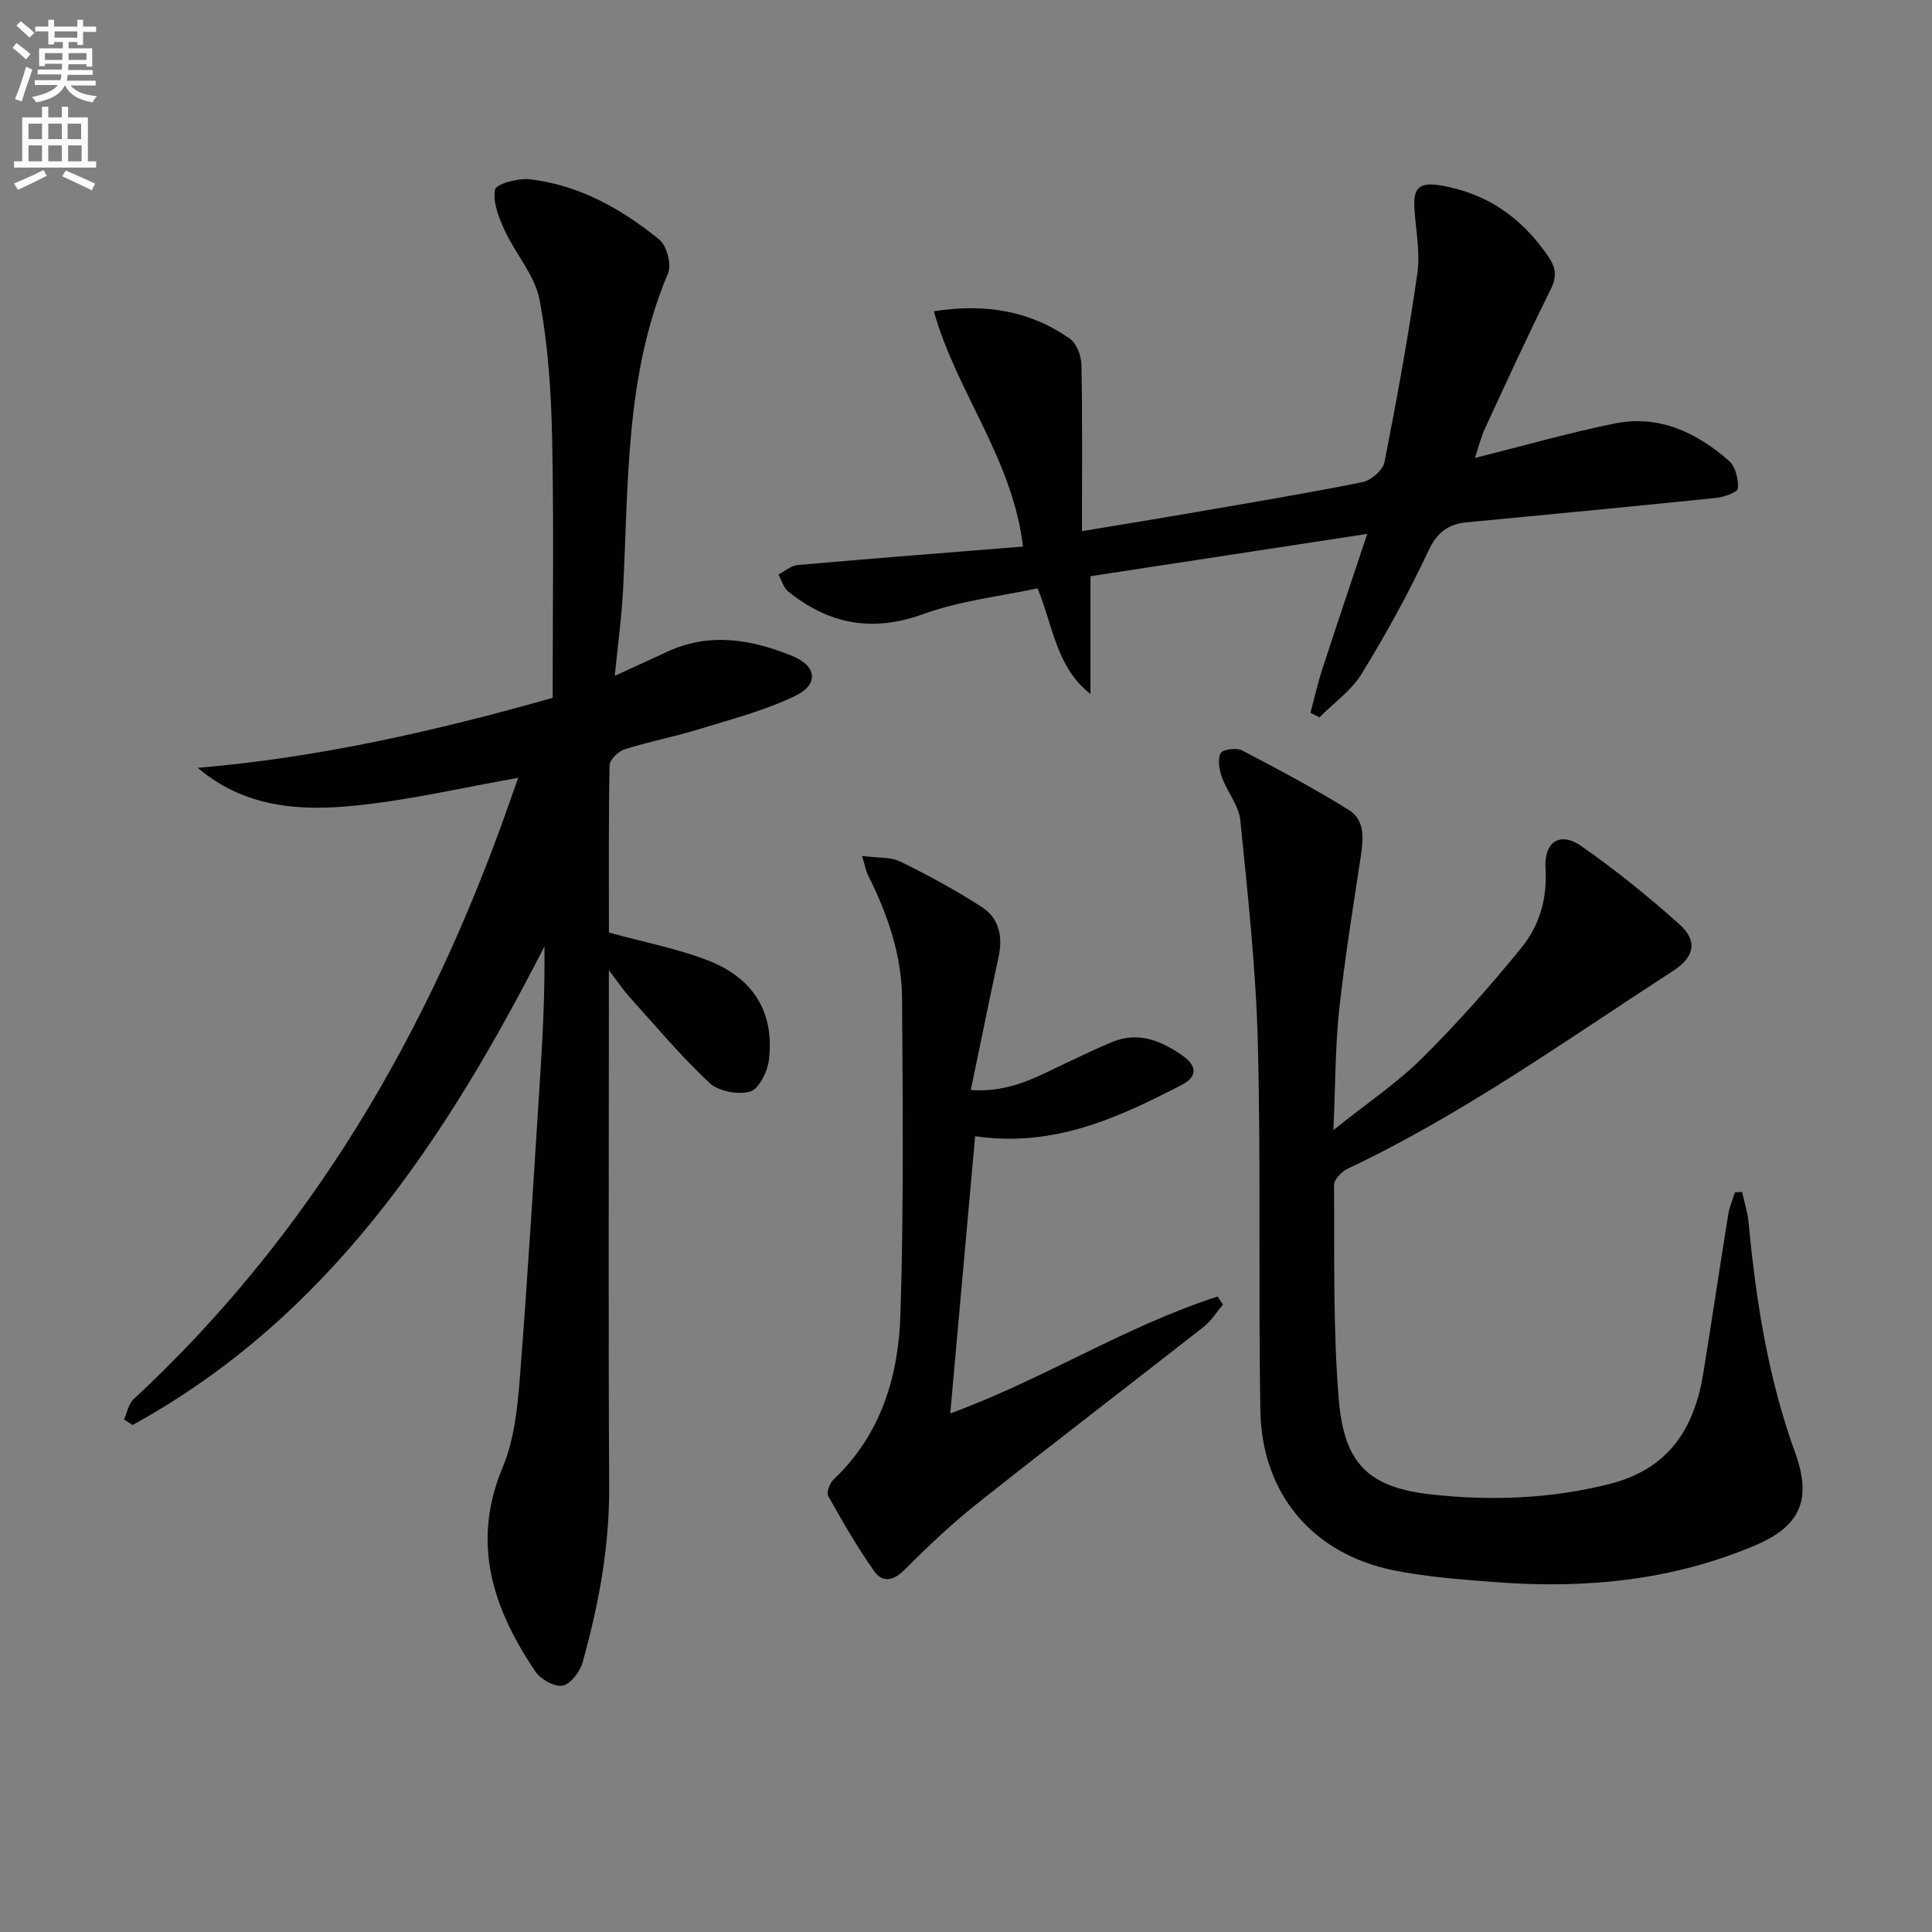
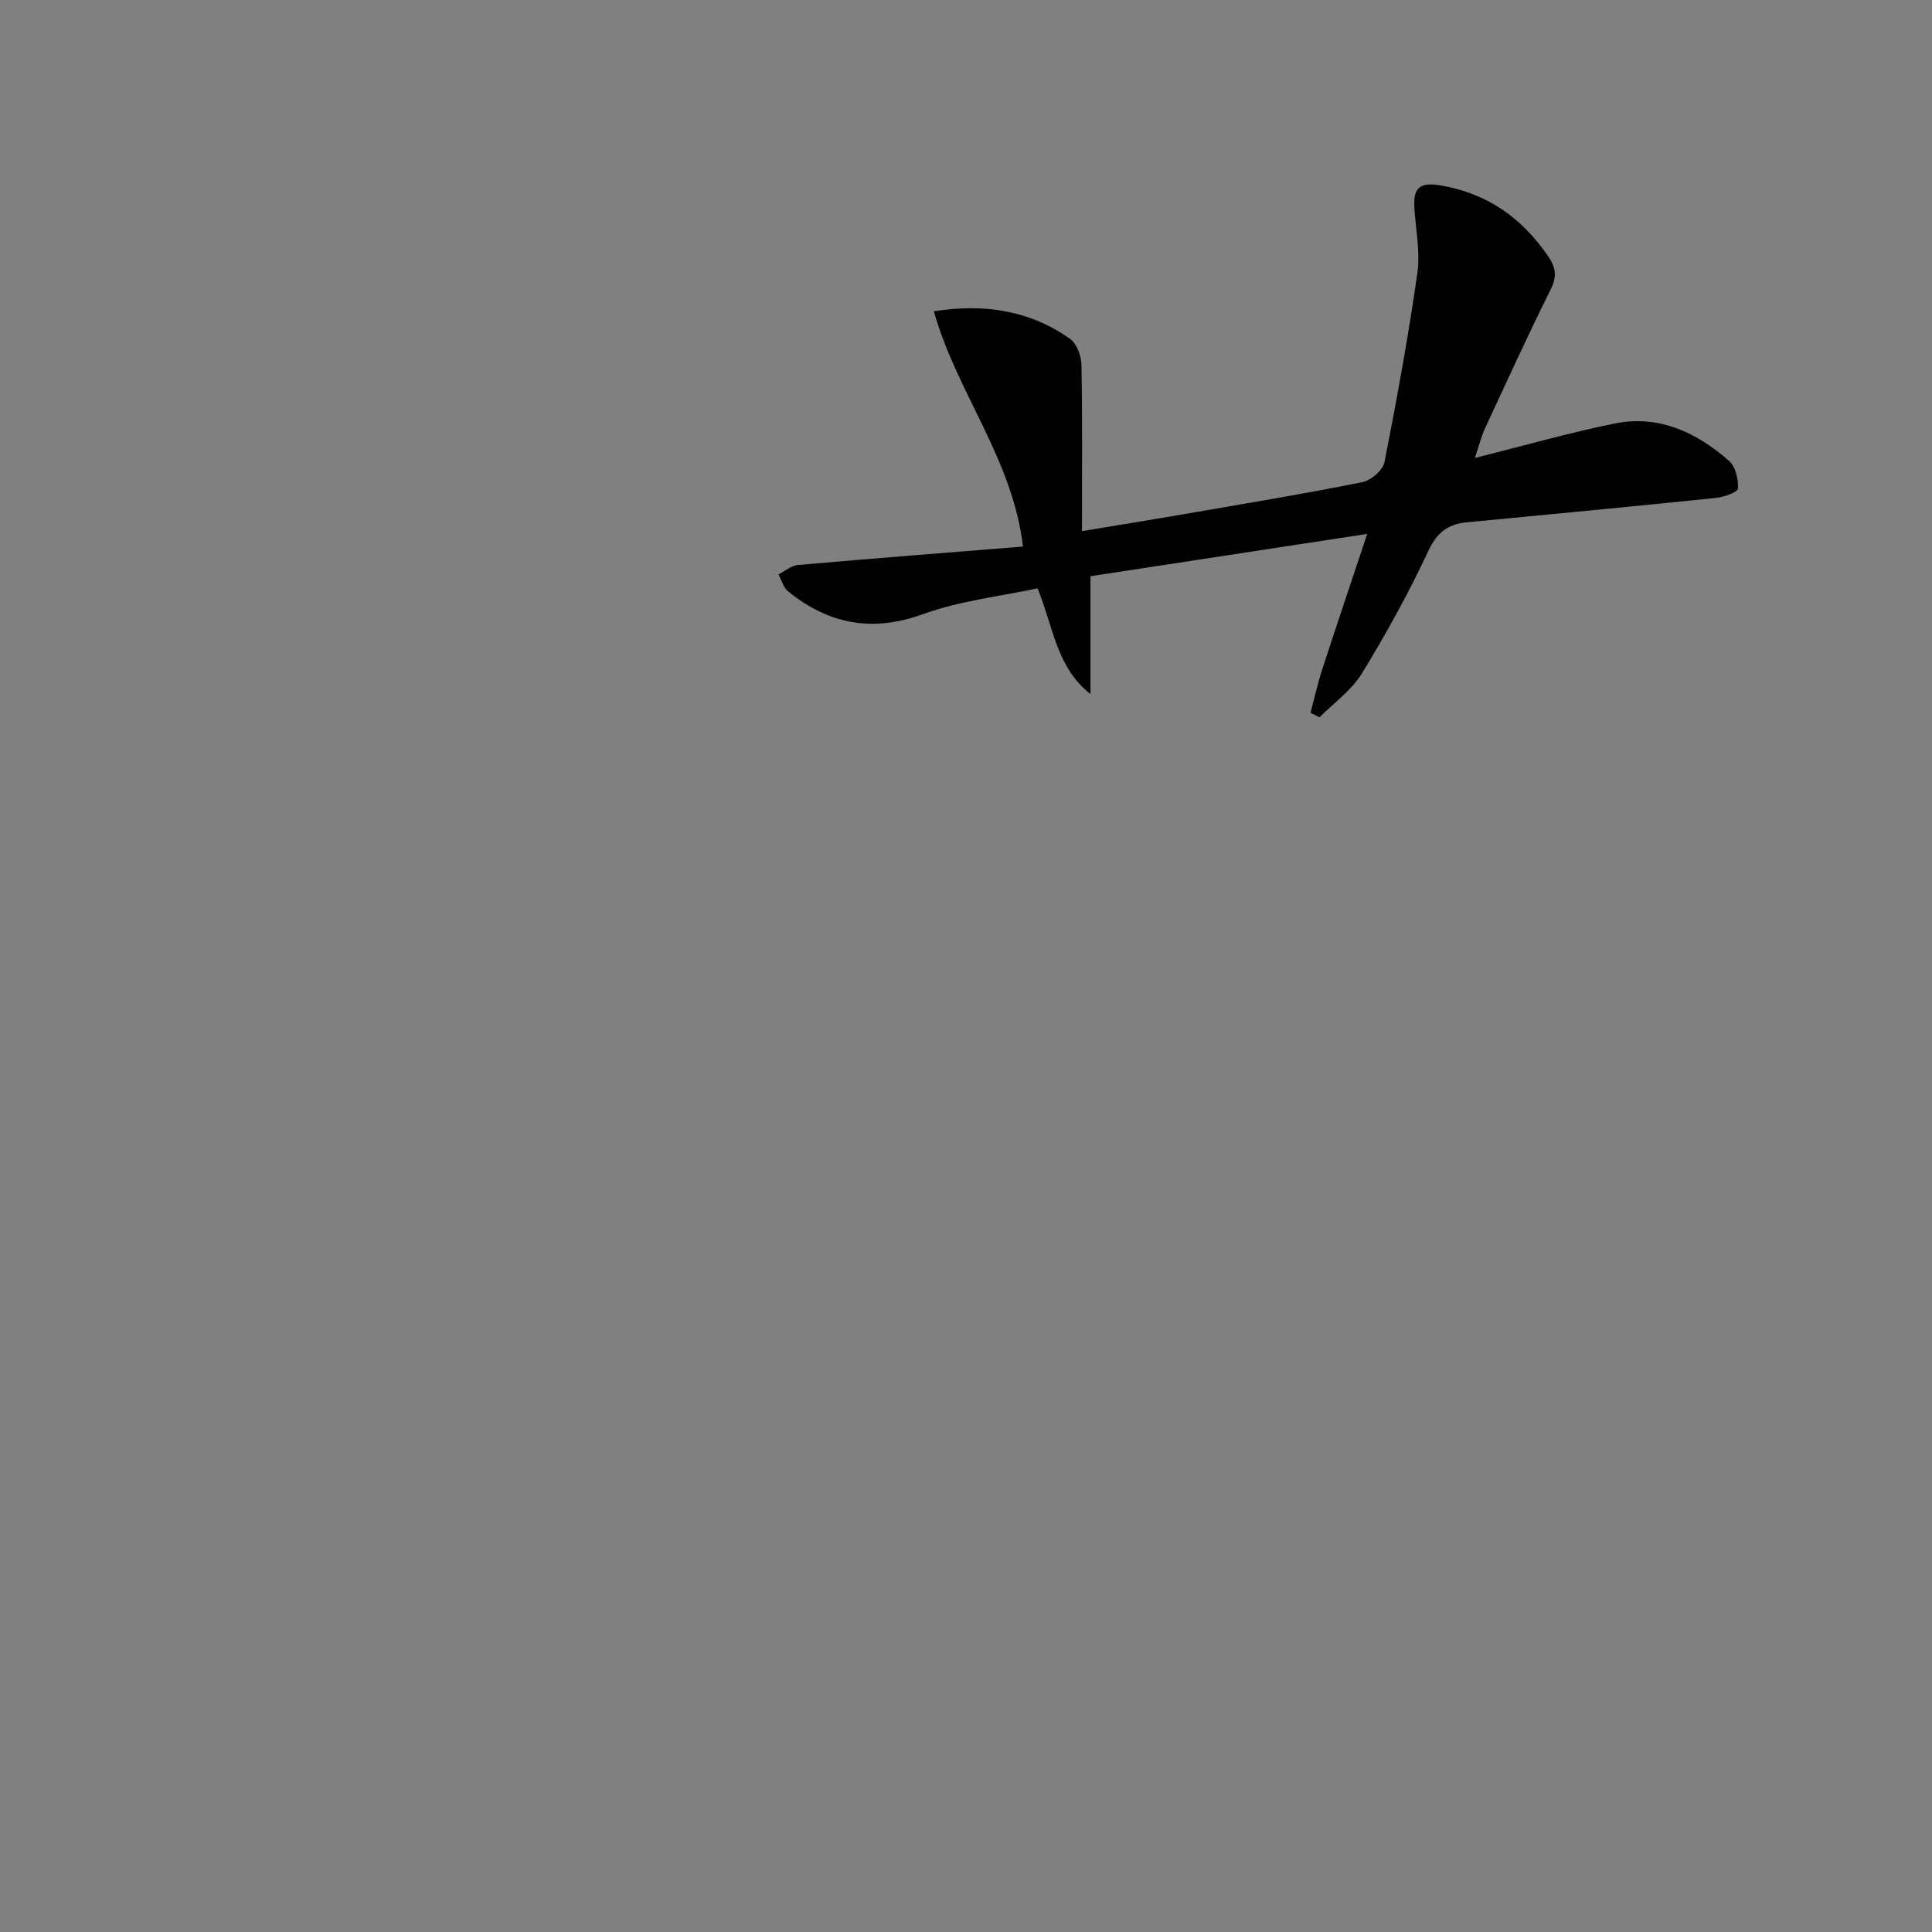
<svg xmlns="http://www.w3.org/2000/svg" enable-background="new 0 0 400 400" viewBox="0 0 400 400">
  <rect x="0" y="0" width="400" height="400" fill="#808080" stroke="none" />
-   <path d="m2.6 9.9.8-1c.9.7 1.9 1.4 2.9 2.3l-.9 1.1c-1.1-1-2-1.8-2.8-2.4zm.5 10.6c.9-2.1 1.6-4.3 2.3-6.7.4.2.8.4 1.3.6-.7 2.1-1.5 4.3-2.2 6.6zm.3-15.2.9-.9c1 .8 2 1.6 2.8 2.4l-1 1c-.9-.9-1.8-1.7-2.7-2.5zm12.6-1.2h1.2v1.4h2.7v1.1h-2.7v2.7h-1.2v-.6h-1.8v1.3h4.9v3.8h-1.2v-.5h-3.7c0 .4-.1.9-.1 1.2h5.1v1h-5.2c0 .5-.1.9-.2 1.2h6v1h-5.2c1.1 1.3 2.9 2 5.5 2.2-.4.4-.7.8-.9 1.3-2.9-.5-4.8-1.6-5.7-3.5h-.1c-.8 1.7-2.7 2.9-5.9 3.5-.2-.4-.6-.8-.9-1.1 2.8-.6 4.6-1.4 5.4-2.5h-4.8v-1h5.3c.1-.3.2-.7.2-1.2h-4.9v-1h5c0-.4 0-.8.1-1.2h-3.6v.5h-1.2v-3.7h4.9v-1.3h-1.8v.5h-1.2v-2.7h-2.7v-1h2.7v-1.4h1.2v1.4h4.8zm-6.7 8.3h3.6c0-.4 0-.9 0-1.4h-3.6zm1.9-4.6h4.8v-1.3h-4.7v1.3zm6.7 3.2h-3.7v1.4h3.7z" fill="#fbfafc" />
-   <path d="m8.7 22.1h1.3v2.2h2.8v-2.2h1.3v2.2h4.1v9.1h1.7v1.3h-17v-1.3h1.7v-9.1h4.1zm.3 13.1.7 1.2c-1.8.9-3.8 1.9-6 2.9-.2-.4-.5-.8-.8-1.3 2.3-1 4.4-1.9 6.1-2.8zm-3.1-6.4h2.8v-3.2h-2.8zm0 4.6h2.8v-3.3h-2.8zm4.1-4.6h2.8v-3.2h-2.8zm0 4.6h2.8v-3.3h-2.8zm3.6 1.9c2.1.9 4.1 1.8 6.1 2.7l-.7 1.4c-2.2-1.1-4.2-2-6.1-2.9zm3.2-9.7h-2.8v3.2h2.8zm-2.7 7.8h2.8v-3.3h-2.8z" fill="#fbfafc" />
  <g fill="#010104">
-     <path d="m126.07 193.07c7.1 1.95 13.96 3.27 20.38 5.73 9.62 3.68 13.92 10.88 12.74 20.67-.29 2.41-2.07 6.01-3.89 6.53-2.5.72-6.55-.06-8.43-1.81-5.93-5.55-11.17-11.83-16.63-17.88-1.19-1.32-2.18-2.82-4.18-5.44v6.53c0 33.5-.12 66.99.06 100.49.07 12.45-2.19 24.46-5.51 36.32-.54 1.93-2.5 4.51-4.15 4.79-1.71.29-4.56-1.35-5.66-2.99-8.73-12.97-13.31-26.51-6.72-42.24 2.38-5.67 3.06-12.25 3.55-18.49 1.67-21.38 2.95-42.79 4.31-64.19.53-8.29.88-16.59.78-25.15-20.51 40.1-44.69 76.8-85.27 99.09-.59-.38-1.18-.76-1.77-1.14.63-1.41.91-3.21 1.96-4.18 36.58-33.96 60.91-75.65 77.4-122.31.71-2.01 1.42-4.02 2.25-6.36-11.58 2.04-22.62 4.64-33.81 5.76-11.38 1.15-22.82.44-32.54-7.83 25.15-2.11 49.47-7.69 73.48-14.49 0-18.16.27-35.96-.11-53.75-.2-9.59-.83-19.3-2.61-28.69-.96-5.05-4.97-9.46-7.21-14.34-1.22-2.65-2.49-5.83-2-8.45.22-1.17 4.8-2.42 7.23-2.13 10.21 1.2 18.95 6.12 26.77 12.47 1.55 1.26 2.59 5.16 1.83 6.97-8.94 21.12-8.16 43.53-9.33 65.7-.3 5.71-1.09 11.38-1.71 17.66 4.14-1.9 7.43-3.37 10.68-4.9 8.84-4.18 17.59-2.67 26.11.8 5.01 2.04 5.49 5.87.66 8.21-6.33 3.08-13.31 4.87-20.08 6.96-5.07 1.56-10.32 2.56-15.37 4.16-1.3.41-3.06 2.17-3.08 3.34-.22 11.66-.13 23.31-.13 34.58z" />
-     <path d="m276.07 233.96c6.89-5.51 13.11-9.68 18.33-14.85 7.29-7.22 14.13-14.95 20.61-22.91 3.7-4.55 5.36-10.15 4.97-16.34-.35-5.58 3-7.79 7.46-4.66 7.06 4.94 13.81 10.39 20.23 16.13 3.9 3.49 3.15 6.82-1.3 9.7-22.05 14.27-43.43 29.63-67.31 40.92-1.25.59-2.87 2.23-2.86 3.38.1 14.8-.23 29.66.98 44.39 1.11 13.44 6.21 18.28 19.33 19.71 12.25 1.33 24.48.89 36.65-2.17 12.36-3.11 17.63-11.46 19.5-23.02 1.77-10.95 3.4-21.91 5.16-32.86.25-1.54.91-3.02 1.38-4.52.49-.03.99-.05 1.48-.08.46 2.09 1.14 4.15 1.34 6.26 1.53 16.24 4.04 32.27 9.63 47.68 3.49 9.62 1.23 15.18-8.17 19.19-17.2 7.33-35.26 9.07-53.71 7.66-7.11-.54-14.29-1.05-21.26-2.46-16.8-3.42-27.29-15.88-27.57-33.14-.42-25.31.13-50.65-.52-75.96-.39-15.4-2.08-30.79-3.62-46.14-.31-3.09-2.73-5.93-3.83-9-.55-1.54-.91-3.65-.24-4.94.41-.79 3.26-1.17 4.41-.57 7.49 3.9 14.96 7.89 22.13 12.34 3.35 2.08 3.02 5.92 2.48 9.53-1.61 10.64-3.35 21.27-4.5 31.96-.81 7.69-.77 15.46-1.18 24.77z" />
    <path d="m305.37 94.81c10.3-2.57 19.54-5.23 28.93-7.13 9.15-1.85 16.98 1.84 23.7 7.76 1.33 1.17 1.94 3.81 1.82 5.69-.05.78-2.9 1.79-4.55 1.96-17.18 1.77-34.38 3.41-51.58 5.05-3.93.37-6.19 2.12-7.99 5.97-4.07 8.69-8.73 17.16-13.75 25.34-2.14 3.5-5.79 6.07-8.76 9.06-.62-.31-1.25-.62-1.87-.93.8-2.98 1.46-6.01 2.42-8.94 2.91-8.96 5.93-17.88 9.33-28.1-19.97 3.05-38.57 5.89-57.3 8.76v24.39c-7.03-5.5-7.64-13.71-10.95-21.89-7.78 1.68-16.09 2.58-23.71 5.35-10.57 3.83-19.54 2.07-27.93-4.7-.98-.79-1.36-2.33-2.02-3.52 1.33-.67 2.62-1.82 4-1.95 15.51-1.36 31.04-2.57 46.64-3.82-2.16-18.23-13.78-31.99-18.46-48.72 10.64-1.66 19.91-.11 28.16 5.68 1.4.98 2.36 3.53 2.4 5.38.22 11.11.11 22.22.11 34.47 9.01-1.5 16.44-2.7 23.86-3.99 11.43-1.98 22.88-3.87 34.25-6.17 1.76-.36 4.19-2.47 4.52-4.12 2.56-12.98 4.93-26.02 6.81-39.11.62-4.35-.33-8.93-.61-13.4-.25-4 .75-5.59 5.45-4.79 9.71 1.67 16.77 6.72 22.22 14.64 1.58 2.3 1.9 4.14.58 6.81-4.72 9.5-9.14 19.15-13.6 28.77-.83 1.76-1.28 3.69-2.12 6.2z" />
-     <path d="m178.48 177.21c3.28.44 5.92.19 7.94 1.18 5.79 2.84 11.5 5.94 16.91 9.44 3.51 2.27 4.32 6.07 3.43 10.22-1.94 9.01-3.77 18.04-5.77 27.63 8.25.57 13.95-2.9 19.86-5.65 3.15-1.46 6.26-3.01 9.47-4.32 5.4-2.2 10.11-.22 14.49 2.83 2.82 1.96 3.37 4.26-.14 6.07-13.18 6.83-26.55 13.02-42.78 10.63-1.7 18.95-3.42 38.04-5.15 57.39 18.87-6.84 36.11-17.98 55.35-24.2.37.56.74 1.11 1.11 1.67-1.32 1.55-2.42 3.37-3.98 4.6-15.59 12.22-31.33 24.24-46.84 36.55-5.33 4.23-10.31 8.95-15.12 13.78-2.34 2.35-4.61 2.63-6.27.27-3.5-4.97-6.55-10.26-9.52-15.57-.41-.73.32-2.68 1.12-3.43 9.86-9.31 13.44-21.42 13.84-34.23.68-21.76.48-43.56.33-65.34-.06-9.1-3.06-17.6-7.12-25.7-.36-.73-.48-1.57-1.16-3.82z" />
  </g>
</svg>